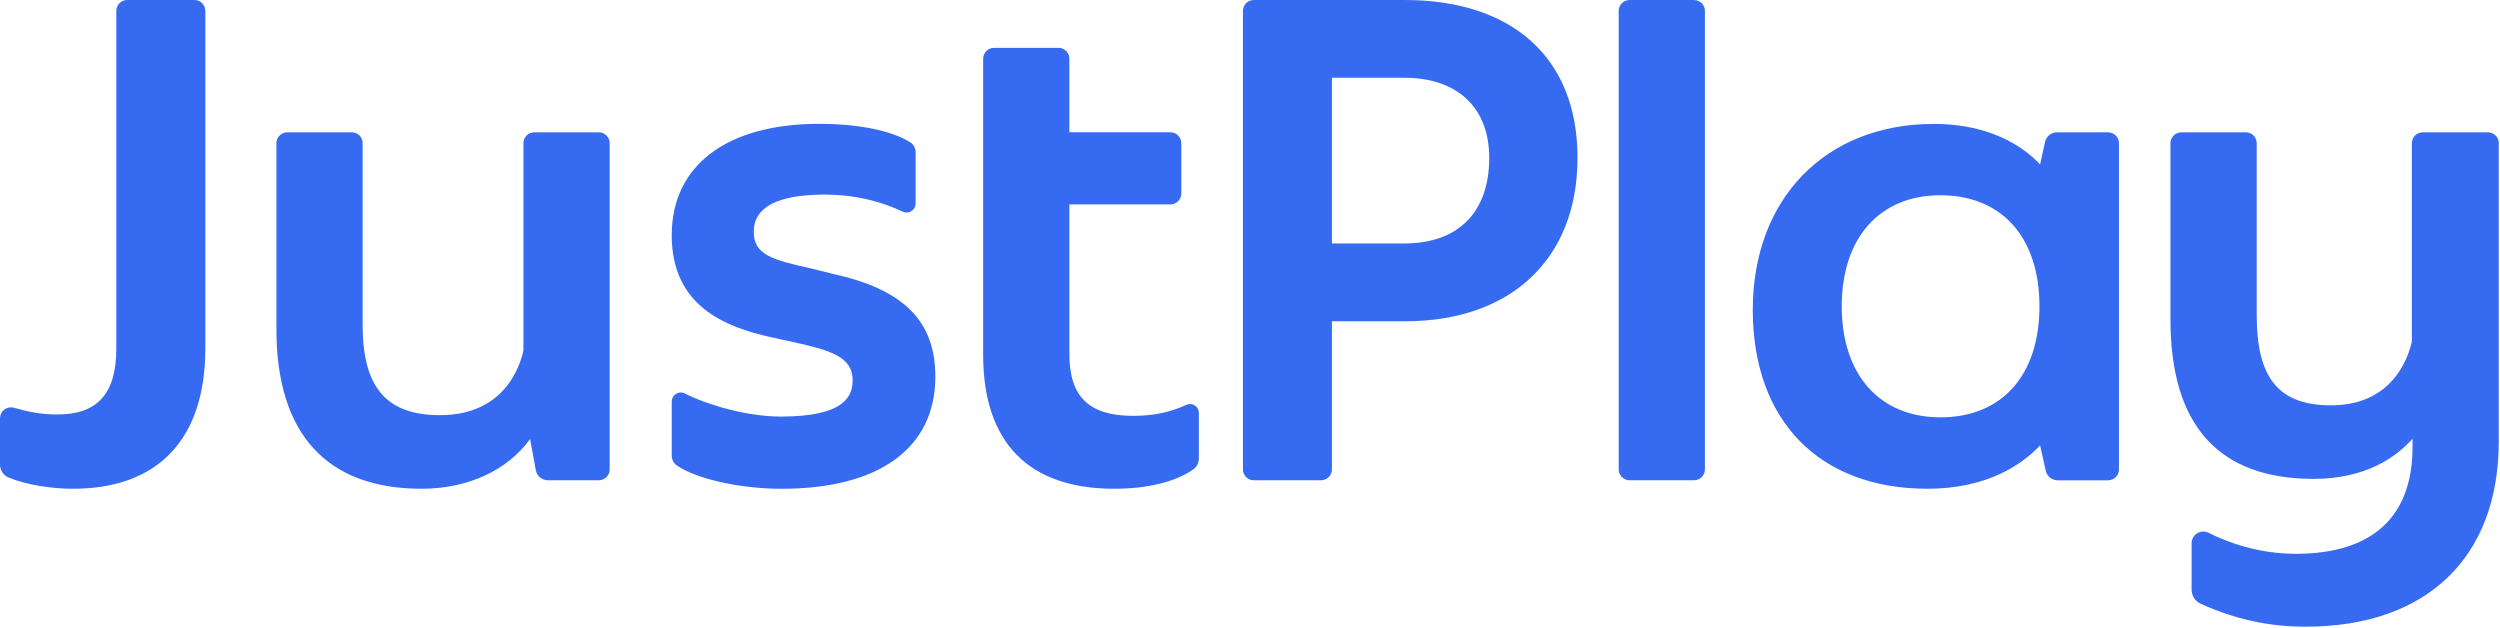
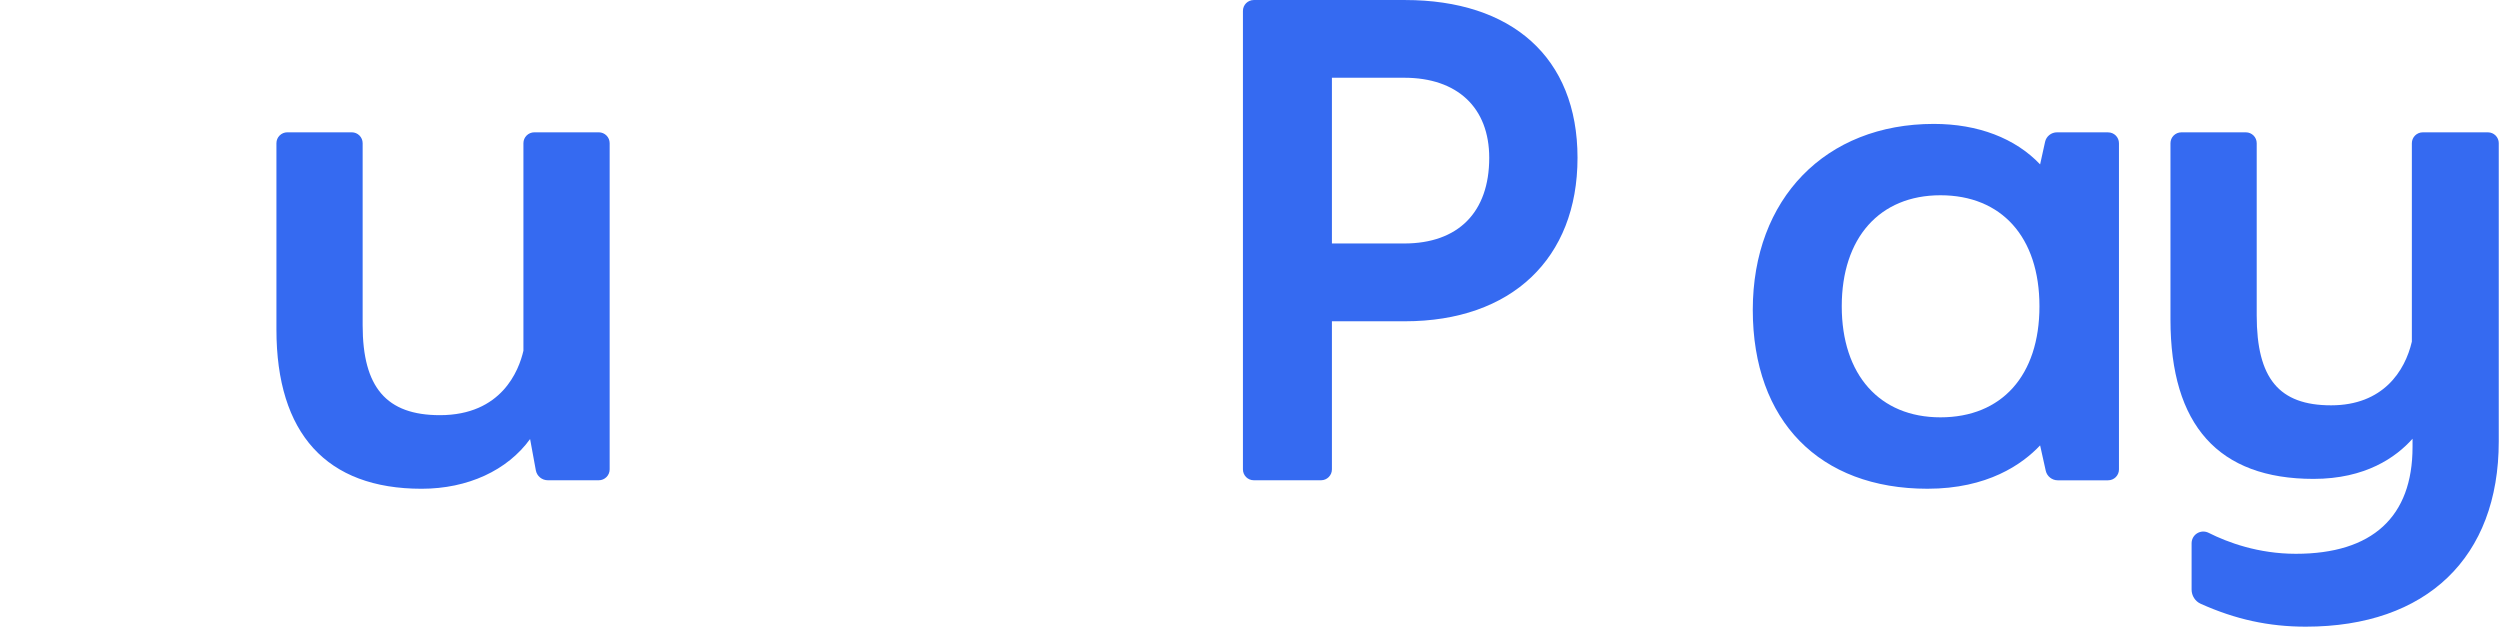
<svg xmlns="http://www.w3.org/2000/svg" width="1330" height="334" viewBox="0 0 1330 334" fill="none">
  <path d="M324.34 76.19V249.71C324.34 252.92 321.73 255.5 318.55 255.5H291.46C288.31 255.5 285.63 253.29 285.06 250.21L282.01 233.57C269.92 250.25 248.89 260.02 224.28 260.02C173.75 260.02 147.06 230.72 147.06 175.3V76.18C147.06 72.97 149.67 70.39 152.85 70.39H187.14C190.32 70.39 192.93 72.97 192.93 76.18V173.05C192.93 206.1 205.59 220.87 234.02 220.87C266.87 220.87 276.04 197.13 278.46 186.58V76.18C278.46 72.97 281.07 70.39 284.29 70.39H318.55C321.73 70.39 324.34 72.97 324.34 76.18V76.19Z" fill="#356AF1" />
-   <path d="M497.6 200.39C497.6 238.3 467.8 260.03 415.86 260.03C393.76 260.03 370.25 254.77 359.97 247.54C358.36 246.37 357.36 244.46 357.36 242.35V213.62C357.36 211.95 358.23 210.41 359.67 209.5C361.11 208.63 362.85 208.56 364.32 209.33C376.04 215.26 397.07 221.62 415.49 221.62C449.64 221.62 453.6 210.57 453.6 202.26C453.6 189.84 441.81 186.35 422.42 182.07L410.43 179.46C385.72 173.97 357.36 162.85 357.36 125.15C357.36 87.45 387.4 65.88 435.72 65.88C456.61 65.88 474.29 69.46 484.21 75.69C486.02 76.83 487.12 78.84 487.12 81.08V108.24C487.12 109.91 486.25 111.45 484.84 112.36C483.43 113.23 481.73 113.33 480.25 112.6C471.64 108.48 457.48 103.53 438.73 103.53C413.68 103.53 400.99 110.19 400.99 123.29C400.99 135.51 410.77 138.22 431.06 142.71L443.12 145.72C480.76 153.96 497.6 170.8 497.6 200.4V200.39Z" fill="#356AF1" />
-   <path d="M109.23 5.8V185.42C109.23 233.5 84.22 260.02 38.78 260.02C26.69 260.02 13.63 257.74 4.69 254.09C1.84 252.95 0 250.21 0 247.12V222.51C0 220.67 0.84 218.99 2.31 217.89C3.75 216.78 5.59 216.42 7.37 216.92C15.17 219.13 21.74 220.5 30.54 220.5C51.9 220.5 61.88 209.35 61.88 185.41V5.79C61.88 2.58 64.49 0 67.67 0H103.43C106.65 0 109.22 2.58 109.22 5.79L109.23 5.8Z" fill="#356AF1" />
-   <path d="M637.8 219.64V243.88C637.8 246.19 636.73 248.3 634.95 249.61C625.51 256.31 610.54 260.02 592.76 260.02C547.15 260.02 523.04 235.38 523.04 188.76V31.24C523.04 28.06 525.65 25.45 528.83 25.45H563.12C566.3 25.45 568.91 28.06 568.91 31.24V70.38H622.62C625.83 70.38 628.45 72.96 628.45 76.17V102.96C628.45 106.14 625.84 108.75 622.62 108.75H568.91V188.38C568.91 211.12 579.39 221.23 602.86 221.23C613.51 221.23 622.48 219.39 631.09 215.4C632.56 214.7 634.27 214.83 635.64 215.7C636.98 216.54 637.78 218.01 637.78 219.62L637.8 219.64Z" fill="#356AF1" />
  <path d="M747.43 0.01H667.03C663.82 0.01 661.24 2.59 661.24 5.8V249.71C661.24 252.92 663.82 255.5 667.03 255.5H702.79C705.97 255.5 708.58 252.92 708.58 249.71V170.92H747.42C804.04 170.92 839.24 137.6 839.24 83.96C839.24 30.32 804.05 0.01 747.42 0.01H747.43ZM792.27 83.96C792.27 112.92 775.79 129.53 747.06 129.53H708.58V41.36H747.06C775.35 41.36 792.27 57.3 792.27 83.95V83.96Z" fill="#356AF1" />
  <path d="M1121.5 70.4H1094.31C1091.26 70.4 1088.62 72.54 1087.98 75.46L1085.34 87.45C1072.11 73.52 1052.29 65.92 1028.78 65.92C971.19 65.92 932.48 105.67 932.48 164.84C932.48 224.01 968.08 260.01 1025.4 260.01C1057.38 260.01 1075.83 247.02 1085.34 236.94L1088.35 250.5C1089.02 253.41 1091.7 255.52 1094.68 255.52H1121.5C1124.71 255.52 1127.29 252.94 1127.29 249.73V76.21C1127.29 73 1124.71 70.42 1121.5 70.42V70.4ZM1032.32 222.02C999.94 222.02 979.81 199.38 979.81 162.95C979.81 126.52 999.94 103.88 1032.32 103.88C1064.7 103.88 1084.99 125.98 1084.99 162.95C1084.99 199.92 1064.8 222.02 1032.32 222.02Z" fill="#356AF1" />
-   <path d="M907.02 5.8V249.71C907.02 252.92 904.41 255.5 901.19 255.5H866.93C863.75 255.5 861.14 252.92 861.14 249.71V5.8C861.14 2.59 863.75 0.01 866.93 0.01H901.19C904.4 0.01 907.02 2.59 907.02 5.8Z" fill="#356AF1" />
  <path d="M1329.34 76.19V234.84C1329.34 296.55 1290.97 333.39 1226.67 333.39C1206.98 333.39 1189.23 329.51 1170.75 321.2C1167.84 319.9 1165.93 316.91 1165.93 313.67V289.03C1165.93 286.85 1167.04 284.84 1168.88 283.71C1170.76 282.57 1173.03 282.47 1175.01 283.47C1185.12 288.56 1201.4 294.62 1221.42 294.62C1262.04 294.62 1283.47 275 1283.47 237.83V233.41C1274.66 243.29 1258.46 254.77 1230.8 254.77C1180.3 254.77 1154.69 226.27 1154.69 170.05V76.19C1154.69 72.98 1157.3 70.4 1160.52 70.4H1194.78C1197.99 70.4 1200.57 72.98 1200.57 76.19V167.81C1200.57 201.33 1212.42 215.63 1240.15 215.63C1267.88 215.63 1279.5 197.28 1283.11 181.74V76.19C1283.11 72.98 1285.72 70.4 1288.94 70.4H1323.56C1326.77 70.4 1329.35 72.98 1329.35 76.19H1329.34Z" fill="#356AF1" />
</svg>